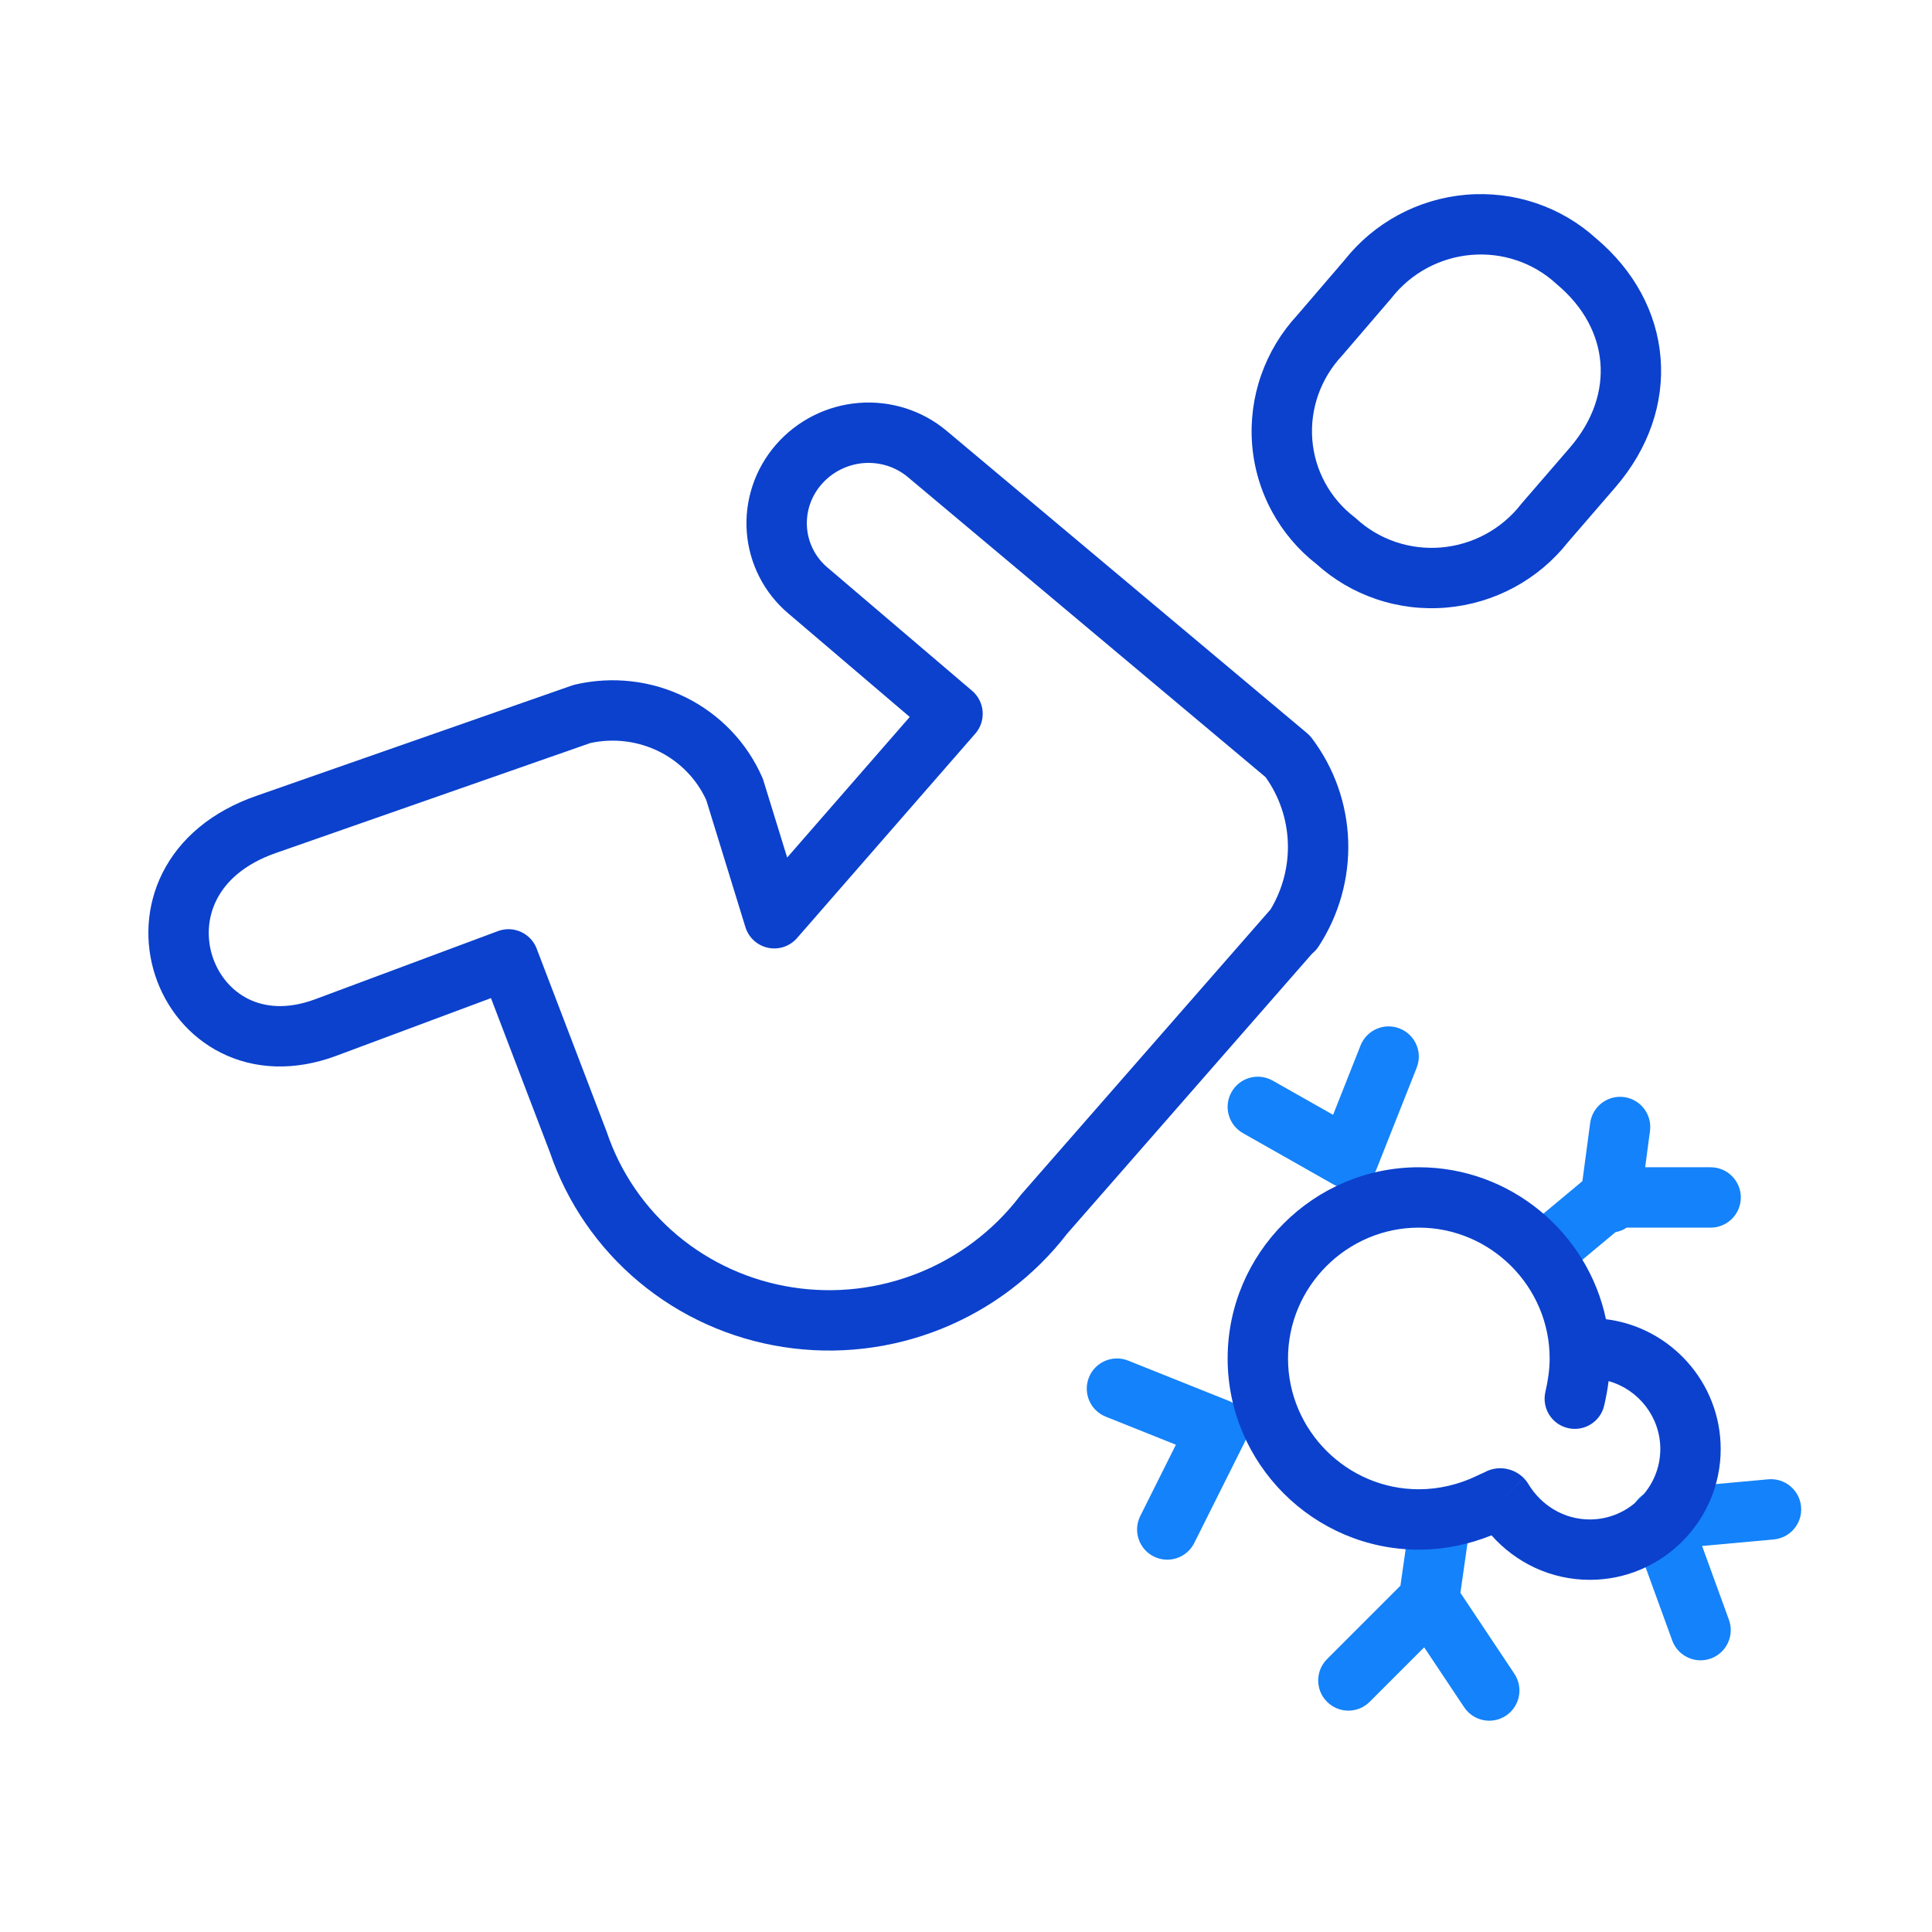
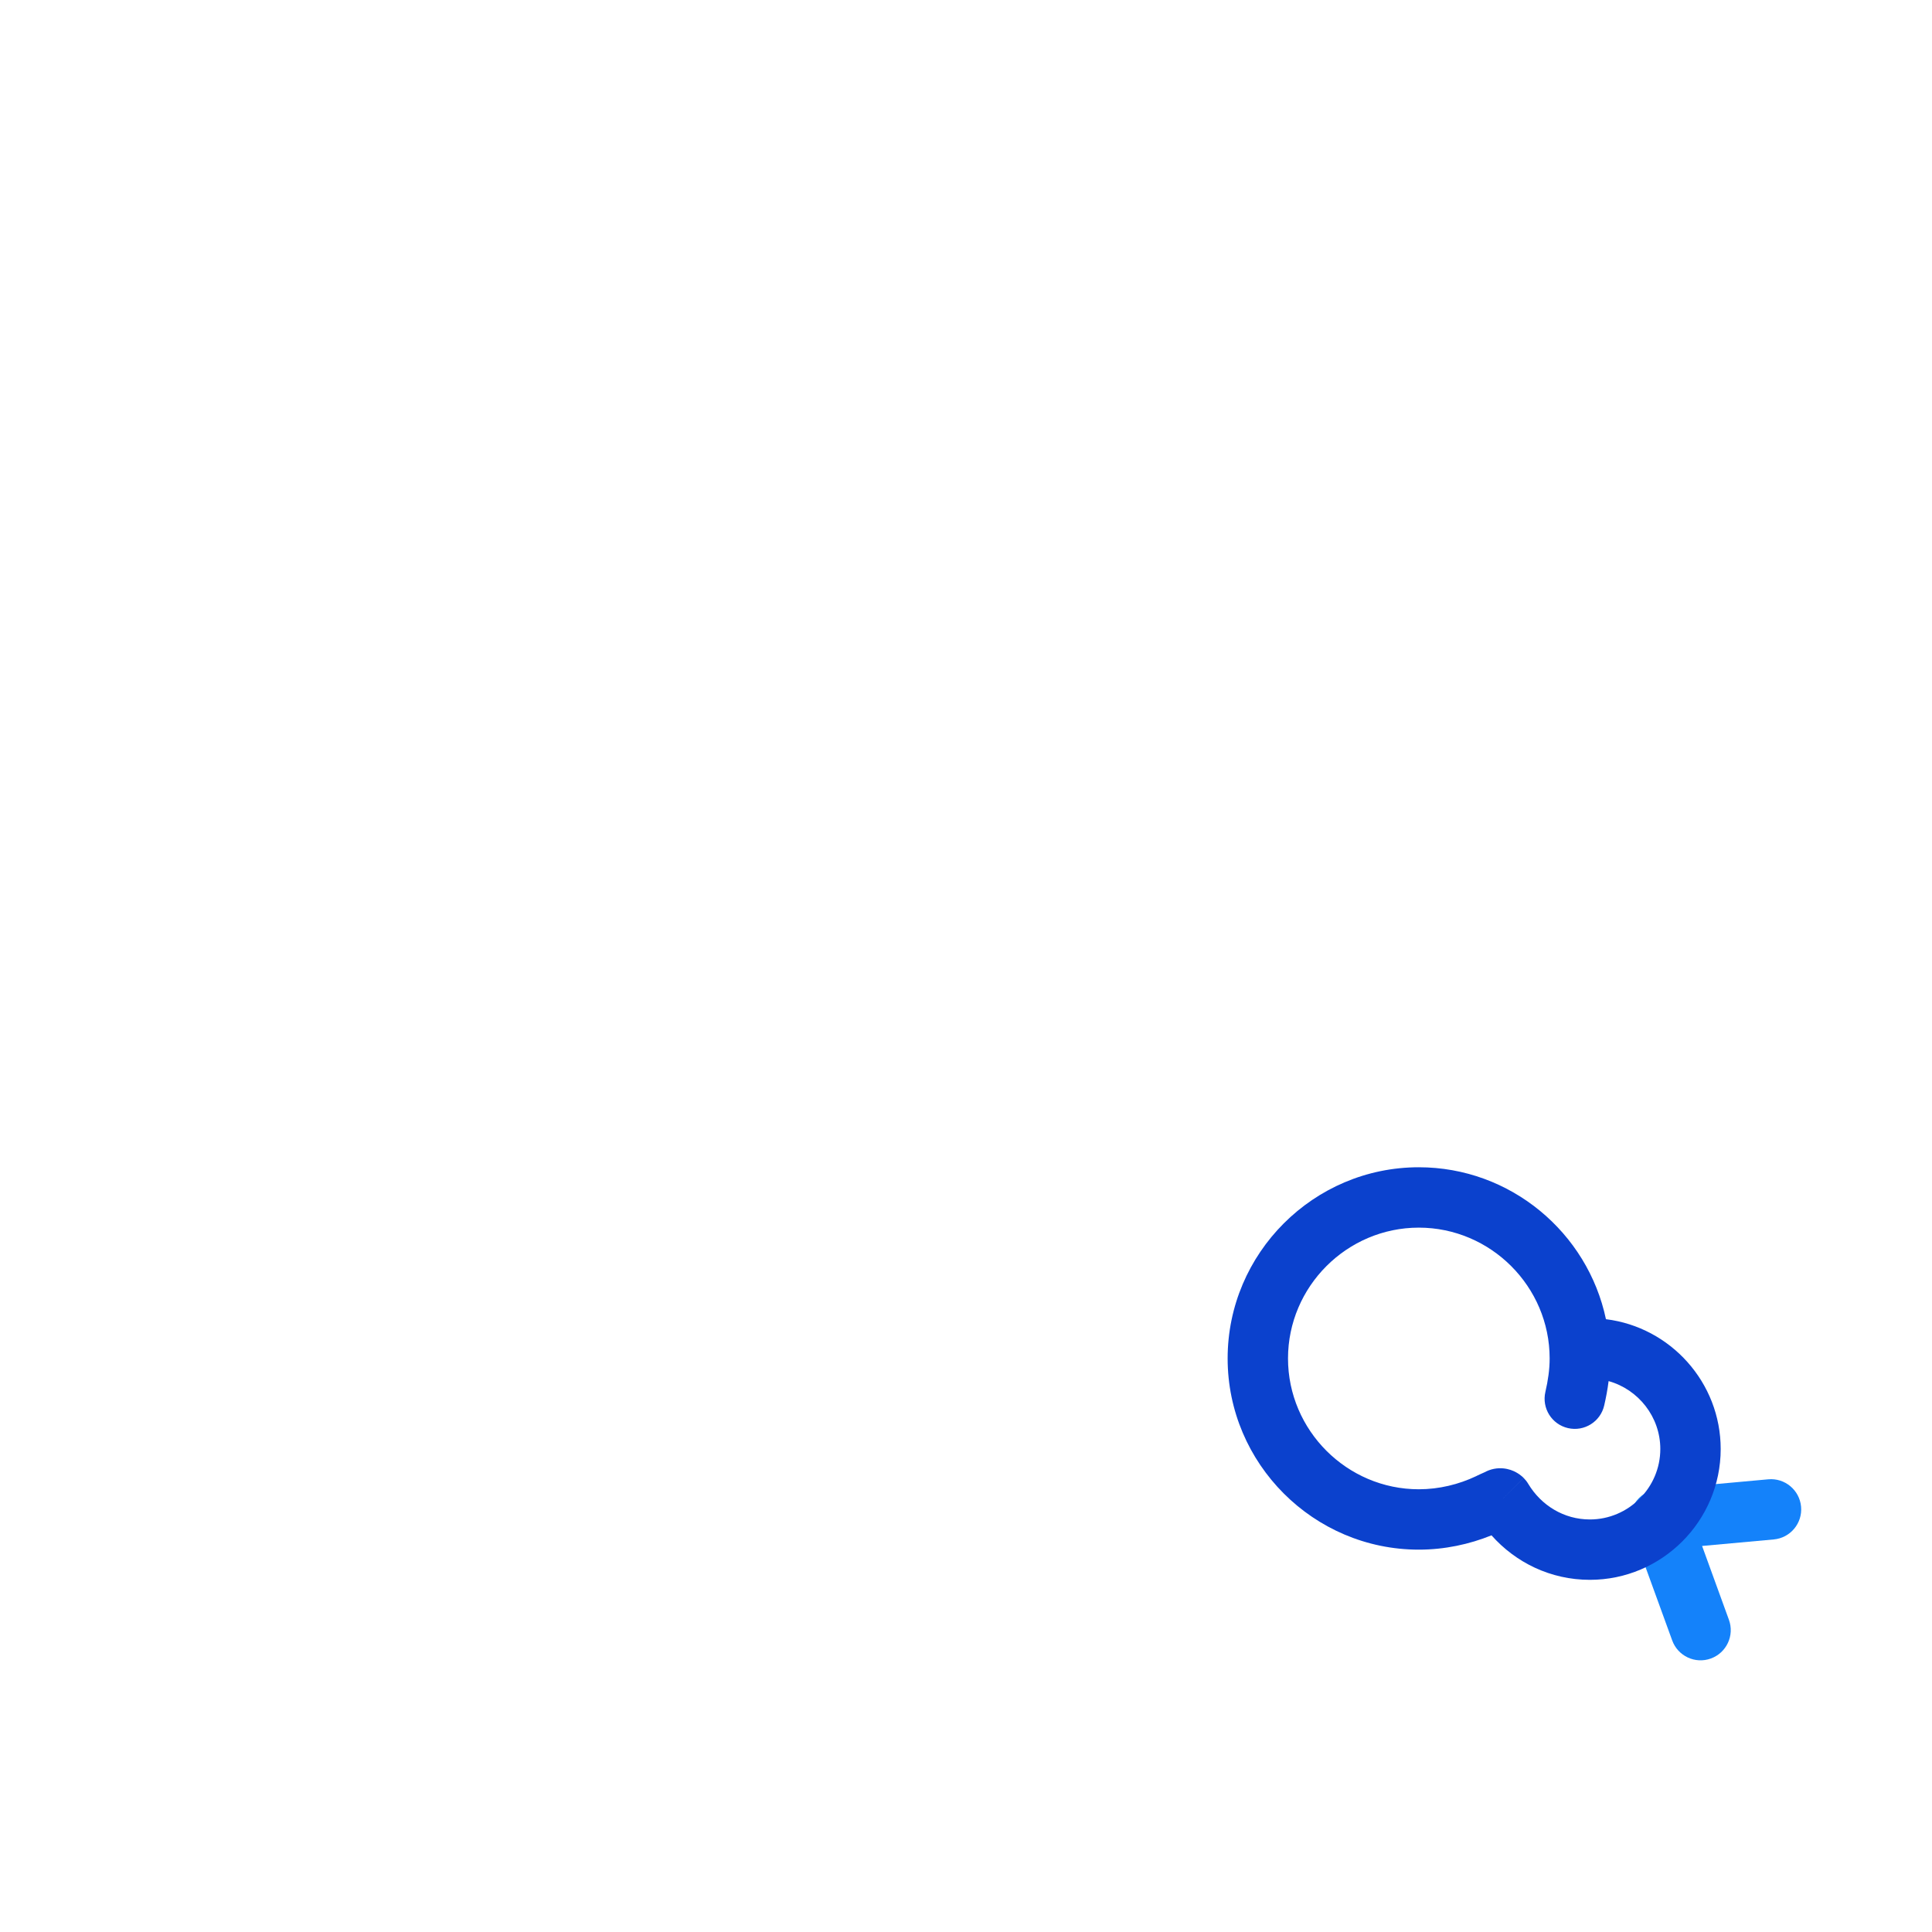
<svg xmlns="http://www.w3.org/2000/svg" width="64" height="64" viewBox="0 0 64 64" fill="none">
-   <path fill-rule="evenodd" clip-rule="evenodd" d="M28.603 15.341C28.064 15.386 27.564 15.64 27.212 16.046L27.211 16.047C27.039 16.245 26.909 16.473 26.827 16.718C26.745 16.964 26.714 17.221 26.733 17.476C26.752 17.731 26.822 17.979 26.939 18.206C27.055 18.434 27.216 18.636 27.414 18.802L27.419 18.806L32.203 22.884C32.406 23.057 32.532 23.305 32.551 23.571C32.571 23.838 32.484 24.101 32.308 24.302L26.403 31.075C26.164 31.349 25.796 31.472 25.441 31.396C25.086 31.321 24.8 31.059 24.693 30.713L23.396 26.504C23.077 25.807 22.525 25.238 21.829 24.893C21.131 24.547 20.33 24.447 19.56 24.613L9.167 28.247C8.074 28.622 7.471 29.218 7.174 29.809C6.871 30.411 6.843 31.087 7.042 31.693C7.243 32.302 7.662 32.81 8.219 33.088C8.76 33.359 9.51 33.452 10.46 33.094L10.463 33.093L16.494 30.844C17.009 30.652 17.582 30.911 17.778 31.424L20.091 37.476C20.096 37.488 20.1 37.5 20.104 37.512C20.554 38.842 21.363 40.022 22.445 40.927C23.527 41.831 24.842 42.426 26.25 42.645C27.658 42.864 29.104 42.699 30.432 42.166C31.76 41.634 32.918 40.755 33.783 39.625C33.796 39.607 33.81 39.59 33.824 39.574L42.089 30.125C42.489 29.458 42.687 28.695 42.662 27.925C42.636 27.139 42.379 26.381 41.922 25.742L30.076 15.806L30.074 15.805C29.671 15.466 29.142 15.297 28.603 15.341ZM43.469 31.586L35.351 40.866C34.269 42.27 32.827 43.361 31.176 44.023C29.516 44.689 27.706 44.896 25.942 44.621C24.178 44.347 22.525 43.601 21.162 42.461C19.804 41.326 18.785 39.843 18.216 38.172L16.264 33.064L11.164 34.966C11.164 34.967 11.163 34.967 11.163 34.967C9.745 35.5 8.413 35.421 7.325 34.877C6.252 34.341 5.496 33.391 5.143 32.319C4.789 31.244 4.83 30.016 5.387 28.909C5.95 27.793 6.997 26.878 8.515 26.356L18.955 22.705C18.99 22.693 19.025 22.683 19.061 22.675C20.294 22.391 21.587 22.541 22.716 23.101C23.847 23.661 24.744 24.597 25.249 25.749C25.265 25.784 25.278 25.82 25.289 25.856L26.076 28.407L30.136 23.75L26.128 20.333C26.127 20.332 26.126 20.331 26.125 20.331C25.726 19.995 25.397 19.584 25.159 19.12C24.921 18.655 24.778 18.148 24.738 17.627C24.699 17.106 24.765 16.582 24.93 16.086C25.095 15.59 25.357 15.132 25.7 14.736C26.395 13.934 27.38 13.435 28.439 13.348C29.498 13.261 30.55 13.592 31.362 14.275C31.362 14.275 31.362 14.275 31.362 14.275L43.298 24.287C43.356 24.335 43.407 24.39 43.453 24.449C44.199 25.434 44.62 26.625 44.661 27.86C44.701 29.095 44.358 30.313 43.681 31.352C43.622 31.442 43.55 31.521 43.469 31.586ZM46.318 7.122C47.012 6.747 47.777 6.519 48.563 6.451C49.349 6.384 50.141 6.479 50.887 6.731C51.626 6.981 52.304 7.38 52.88 7.904C54.139 8.966 54.886 10.357 55.008 11.848C55.132 13.346 54.618 14.857 53.517 16.136L51.935 17.968C51.452 18.579 50.847 19.086 50.16 19.457C49.466 19.831 48.701 20.06 47.915 20.127C47.129 20.195 46.337 20.1 45.591 19.847C44.859 19.6 44.186 19.206 43.614 18.689C43.007 18.216 42.505 17.624 42.138 16.948C41.764 16.261 41.539 15.502 41.478 14.721C41.417 13.941 41.52 13.155 41.781 12.415C42.039 11.682 42.446 11.009 42.975 10.438L44.541 8.613C45.025 8.001 45.63 7.494 46.318 7.122ZM48.734 8.444C48.221 8.488 47.721 8.637 47.268 8.882C46.814 9.127 46.417 9.462 46.101 9.865C46.092 9.876 46.083 9.888 46.073 9.899L44.48 11.755C44.471 11.766 44.462 11.777 44.452 11.787C44.103 12.161 43.836 12.601 43.667 13.08C43.499 13.558 43.432 14.063 43.472 14.565C43.511 15.066 43.655 15.552 43.895 15.993C44.135 16.435 44.466 16.822 44.867 17.13C44.89 17.148 44.912 17.166 44.933 17.186C45.306 17.528 45.748 17.789 46.232 17.953C46.716 18.116 47.231 18.179 47.744 18.135C48.257 18.091 48.757 17.942 49.21 17.697C49.664 17.452 50.061 17.117 50.377 16.714C50.387 16.701 50.397 16.689 50.407 16.677L52.002 14.831C52.002 14.83 52.002 14.83 52.003 14.83C52.003 14.83 52.003 14.83 52.003 14.83C52.789 13.916 53.091 12.924 53.015 12.012C52.94 11.099 52.479 10.178 51.578 9.422C51.567 9.413 51.556 9.403 51.545 9.393C51.172 9.051 50.73 8.79 50.246 8.626C49.762 8.462 49.247 8.4 48.734 8.444Z" fill="#0B41CD" />
-   <path fill-rule="evenodd" clip-rule="evenodd" d="M47.808 49.677C48.355 49.755 48.735 50.262 48.657 50.809L48.378 52.764L50.166 55.446C50.472 55.905 50.348 56.526 49.888 56.833C49.429 57.139 48.808 57.015 48.502 56.555L47.178 54.57L45.374 56.374C44.984 56.765 44.35 56.765 43.96 56.374C43.569 55.984 43.569 55.35 43.96 54.96L46.391 52.529L46.677 50.526C46.755 49.979 47.262 49.599 47.808 49.677Z" fill="#1482FA" />
  <path fill-rule="evenodd" clip-rule="evenodd" d="M59.663 49.91C59.713 50.46 59.307 50.946 58.757 50.996L56.384 51.212L57.273 53.658C57.462 54.177 57.194 54.751 56.675 54.94C56.156 55.129 55.583 54.861 55.394 54.342L54.068 50.697C54.05 50.65 54.035 50.602 54.024 50.551C53.965 50.286 54.017 50.016 54.156 49.797C54.234 49.675 54.338 49.569 54.465 49.488C54.561 49.428 54.667 49.383 54.782 49.357C54.832 49.346 54.882 49.339 54.932 49.336L58.576 49.004C59.126 48.954 59.613 49.36 59.663 49.91Z" fill="#1482FA" />
-   <path fill-rule="evenodd" clip-rule="evenodd" d="M46.368 34.071C46.882 34.274 47.133 34.855 46.93 35.368L45.603 38.719C45.593 38.746 45.581 38.773 45.569 38.799C45.518 38.904 45.451 38.997 45.372 39.076C45.266 39.182 45.138 39.261 44.999 39.31C44.861 39.359 44.712 39.377 44.562 39.362C44.451 39.35 44.34 39.32 44.235 39.269C44.209 39.257 44.184 39.243 44.159 39.229L41.174 37.537C40.693 37.265 40.524 36.654 40.797 36.174C41.069 35.693 41.679 35.525 42.16 35.797L44.16 36.93L45.07 34.632C45.274 34.119 45.855 33.867 46.368 34.071Z" fill="#1482FA" />
-   <path fill-rule="evenodd" clip-rule="evenodd" d="M53.799 36.342C54.347 36.415 54.731 36.918 54.658 37.466L54.498 38.667H56.667C57.22 38.667 57.667 39.115 57.667 39.667C57.667 40.219 57.22 40.667 56.667 40.667H53.887C53.776 40.741 53.65 40.792 53.516 40.817L51.974 42.102C51.55 42.455 50.919 42.398 50.566 41.974C50.212 41.55 50.27 40.919 50.694 40.565L52.419 39.127L52.676 37.202C52.749 36.654 53.252 36.269 53.799 36.342Z" fill="#1482FA" />
-   <path fill-rule="evenodd" clip-rule="evenodd" d="M36.072 45.629C36.277 45.116 36.859 44.867 37.372 45.072L40.694 46.401C40.711 46.407 40.727 46.414 40.743 46.421C40.849 46.469 40.943 46.533 41.023 46.609C41.243 46.818 41.355 47.117 41.33 47.417C41.321 47.527 41.294 47.637 41.246 47.743C41.239 47.76 41.231 47.776 41.223 47.791L39.561 51.114C39.314 51.608 38.714 51.808 38.22 51.561C37.726 51.314 37.526 50.714 37.773 50.22L38.953 47.858L36.629 46.929C36.116 46.724 35.867 46.142 36.072 45.629Z" fill="#1482FA" />
  <path fill-rule="evenodd" clip-rule="evenodd" d="M47 40.667C44.619 40.667 42.667 42.619 42.667 45C42.667 47.381 44.619 49.334 47 49.334C47.672 49.334 48.323 49.173 48.897 48.901L48.899 48.9L48.928 48.885C48.952 48.873 48.986 48.858 49.023 48.84C49.057 48.824 49.113 48.798 49.175 48.772C49.269 48.721 49.373 48.681 49.486 48.658C49.709 48.614 49.903 48.647 50.041 48.693C50.176 48.738 50.275 48.8 50.337 48.844C50.369 48.867 50.397 48.889 50.419 48.908C50.43 48.918 50.44 48.927 50.449 48.936L50.462 48.948L50.468 48.954L50.471 48.957L50.473 48.959C50.473 48.959 50.474 48.96 49.767 49.667L50.474 48.96C50.532 49.018 50.582 49.082 50.624 49.153C51.057 49.873 51.81 50.334 52.667 50.334C53.948 50.334 55 49.281 55 48C55 46.934 54.271 46.025 53.287 45.751C53.252 46.032 53.201 46.299 53.141 46.559C53.017 47.097 52.48 47.432 51.942 47.308C51.404 47.184 51.068 46.647 51.193 46.109C51.281 45.724 51.334 45.369 51.334 45C51.334 42.619 49.381 40.667 47 40.667ZM53.199 43.7C52.595 40.833 50.04 38.667 47 38.667C43.515 38.667 40.667 41.515 40.667 45C40.667 48.486 43.515 51.334 47 51.334C47.853 51.334 48.671 51.158 49.408 50.86C50.207 51.759 51.361 52.334 52.667 52.334C55.053 52.334 57 50.386 57 48C57 45.795 55.335 43.963 53.199 43.7Z" fill="#0B41CD" />
</svg>